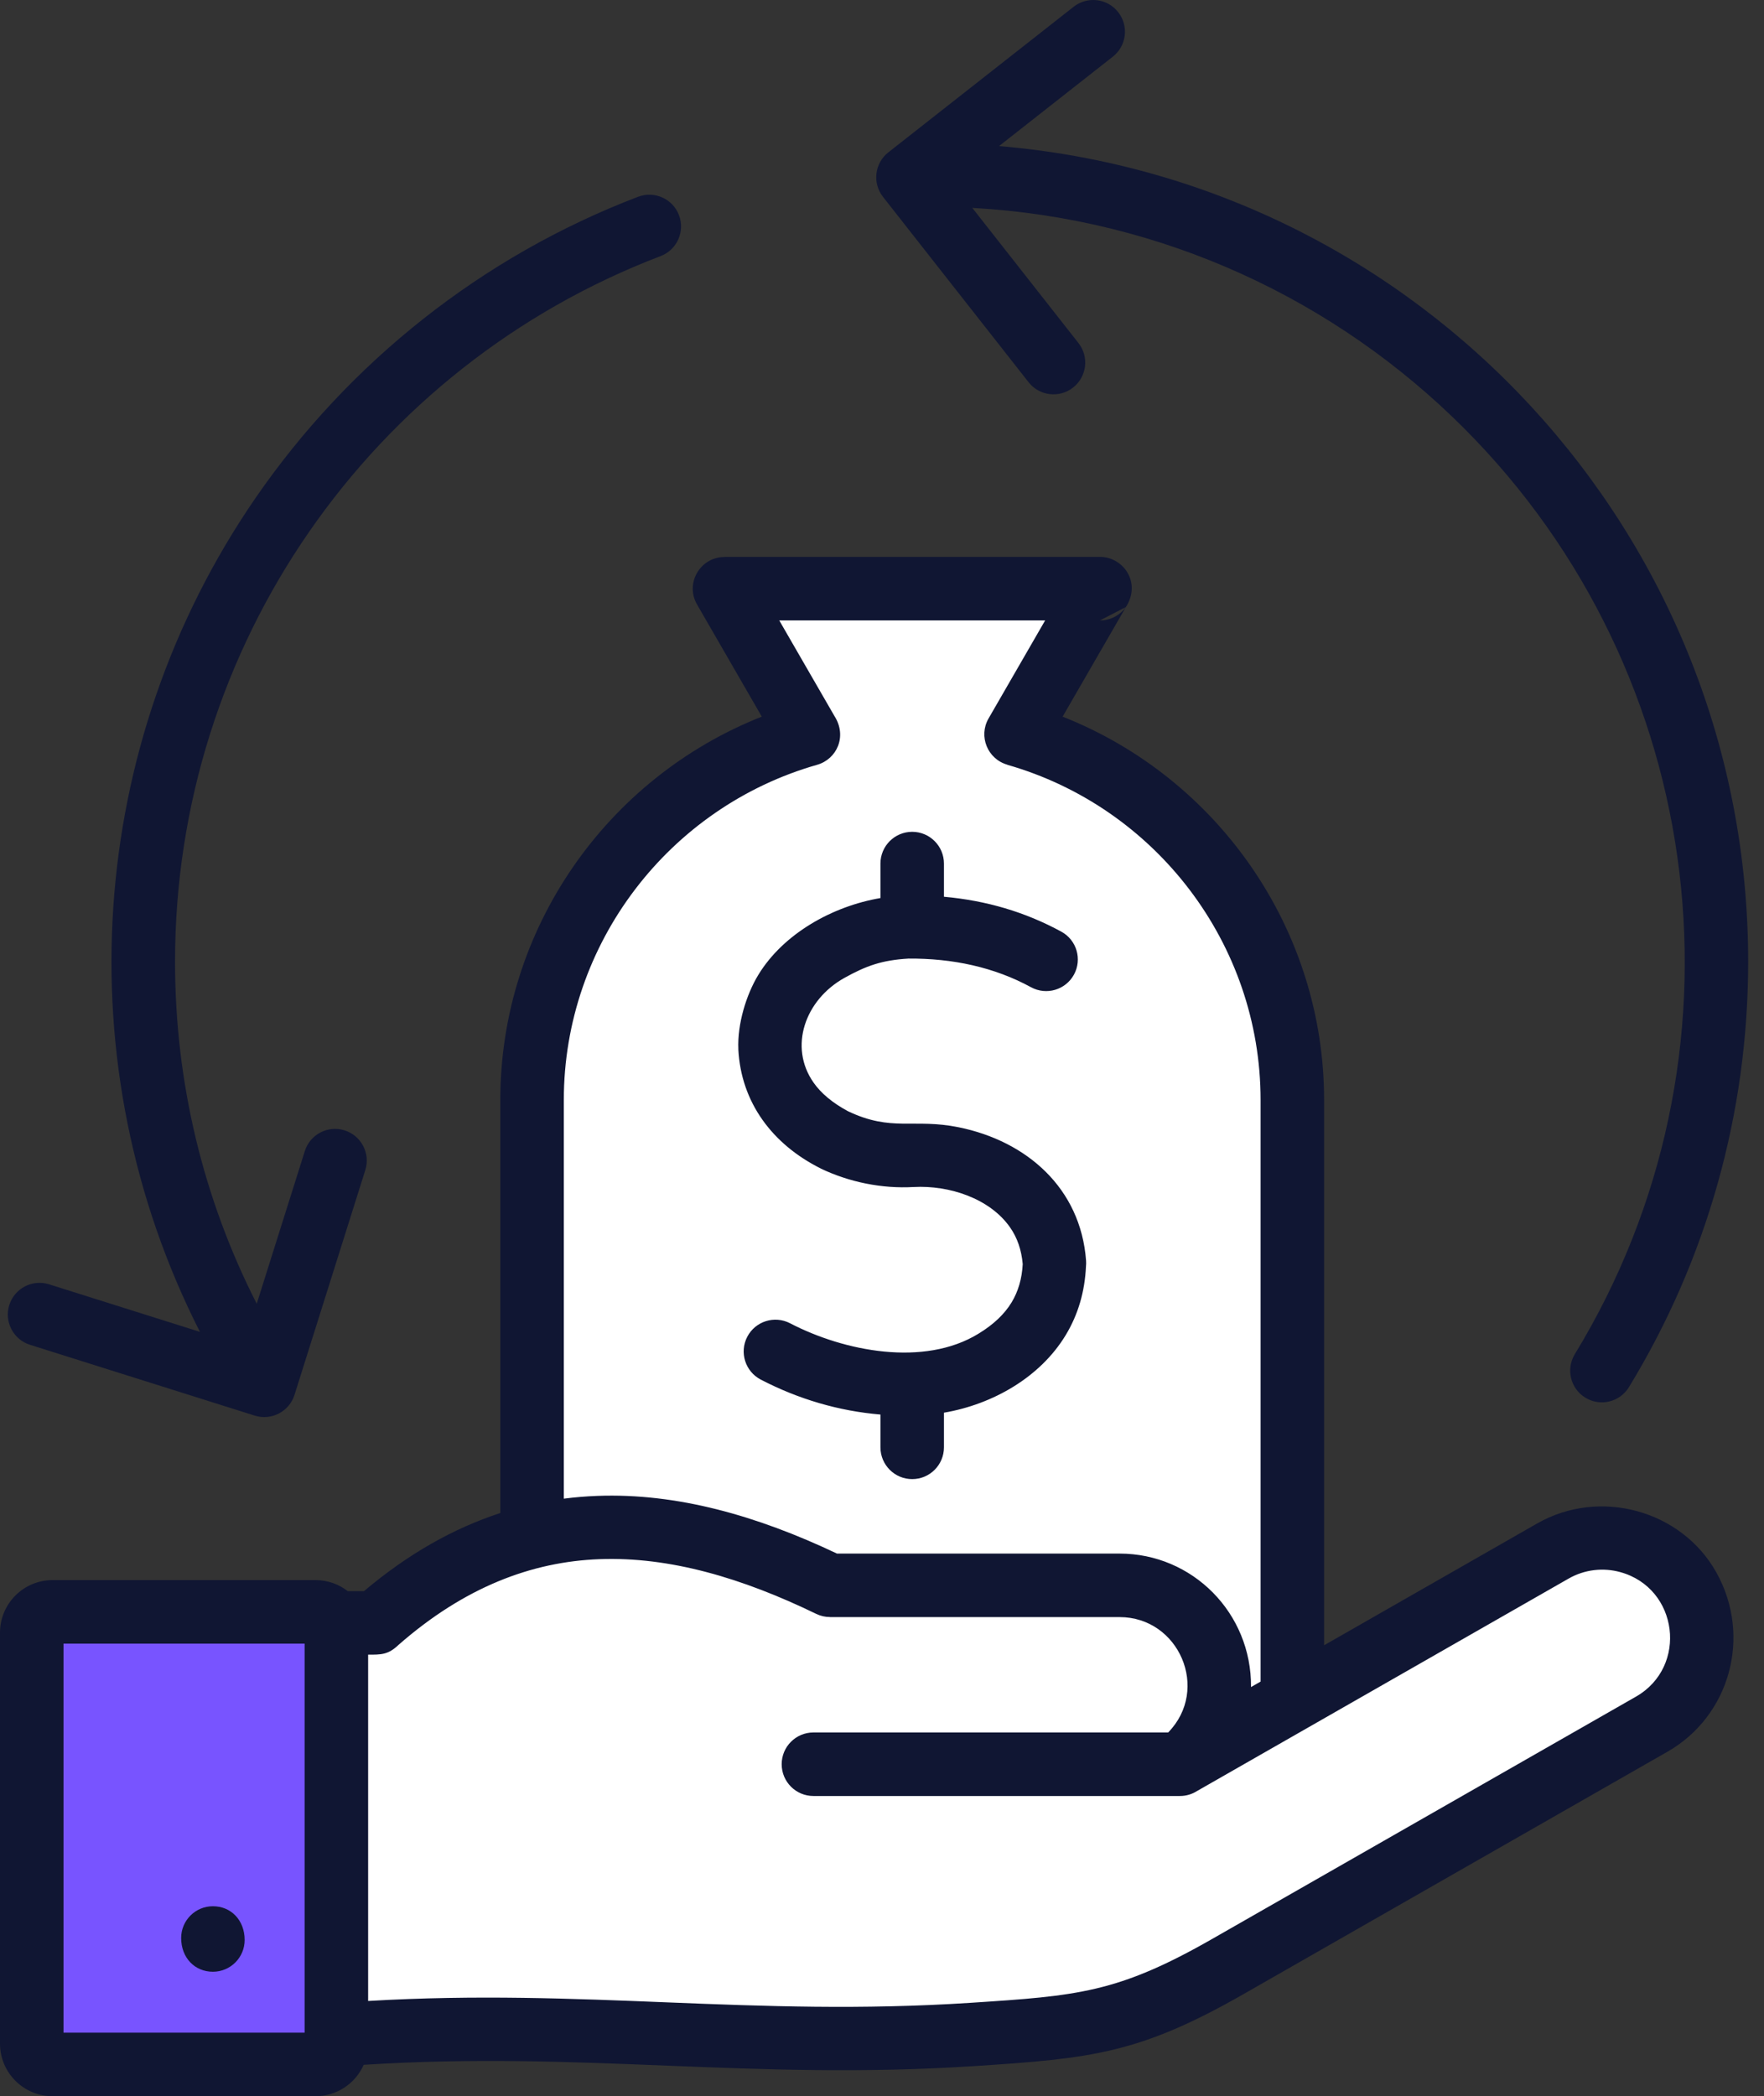
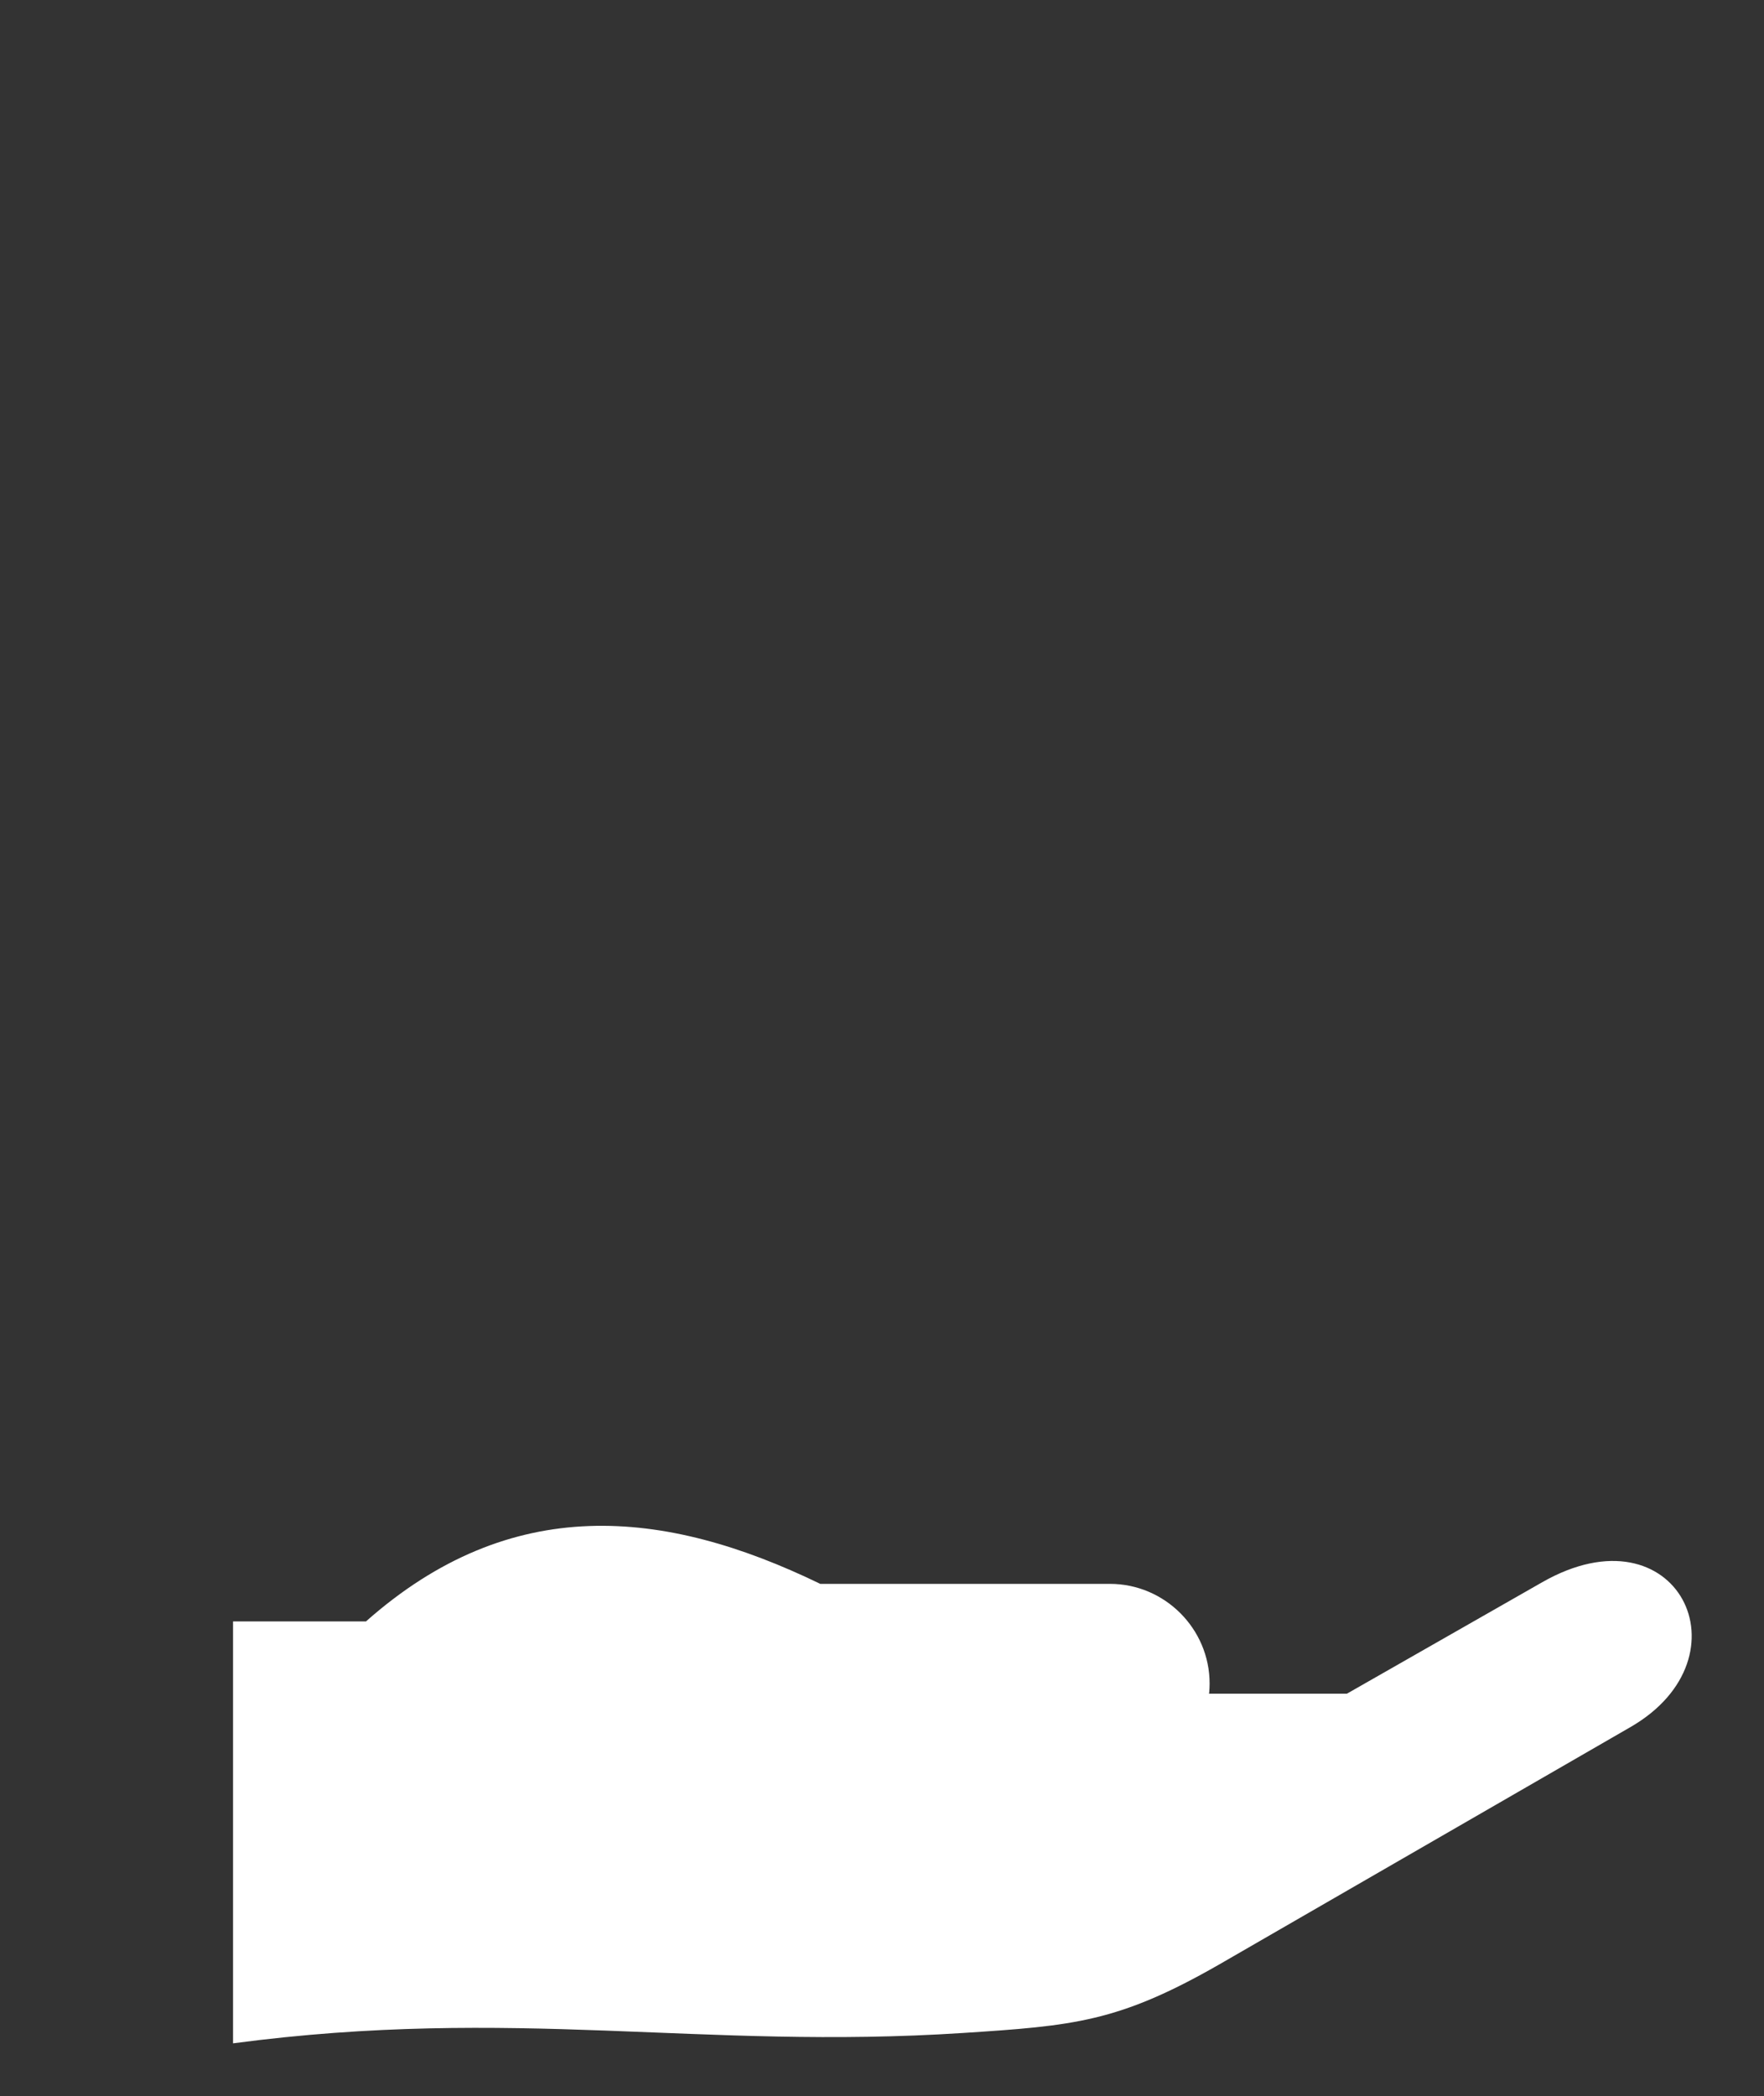
<svg xmlns="http://www.w3.org/2000/svg" width="101" height="120" viewBox="0 0 101 120" fill="none">
  <rect x="0" y="0" width="101" height="120" fill="#333333" stroke="none" />
-   <path fill-rule="evenodd" clip-rule="evenodd" d="M57.616 41.948C66.724 44.55 73.441 52.971 73.441 62.885V104.829H29.91V62.885C29.91 52.971 36.628 44.55 45.736 41.948L40.923 33.614H51.676H62.428L57.616 41.948Z" fill="white" />
  <path fill-rule="evenodd" clip-rule="evenodd" d="M46.966 90.67H63.55C66.689 90.67 69.258 93.238 69.258 96.377C69.258 96.553 69.249 96.726 69.234 96.898C69.23 96.918 69.225 96.938 69.221 96.958H77.118L88.301 90.577C96.03 86.166 100.306 94.858 93.354 98.869L69.764 112.483C64.029 115.762 61.484 115.967 55.118 116.381C40.11 117.357 29.456 114.838 13.343 116.973V92.821H20.953C29.249 85.472 38.008 86.325 46.966 90.67Z" fill="white" />
-   <path fill-rule="evenodd" clip-rule="evenodd" d="M2.455 92.188H17.516C18.171 92.188 18.706 92.724 18.706 93.378V116.907C18.706 117.562 18.171 118.097 17.516 118.097H2.455C1.8 118.097 1.265 117.562 1.265 116.907V93.378C1.265 92.724 1.8 92.188 2.455 92.188Z" fill="#7854FF" />
-   <path fill-rule="evenodd" clip-rule="evenodd" d="M28.646 86.615V62.969C28.646 53.206 34.711 44.547 43.617 41.025L39.908 34.6C39.209 33.388 40.1 31.886 41.477 31.887V31.88H62.981C64.31 31.88 65.366 33.346 64.464 34.751L60.842 41.025C69.747 44.547 75.813 53.206 75.813 62.969V94.186L88.007 87.215C91.616 85.153 96.294 86.471 98.273 90.018C100.319 93.682 99.043 98.239 95.474 100.279L71.22 114.144C65.232 117.567 62.492 117.84 55.786 118.276C42.972 119.109 33.365 117.402 20.823 118.203C20.349 119.275 19.282 120 18.07 120H3.008C1.35 120 0 118.65 0 116.992V93.463C0 91.805 1.35 90.455 3.008 90.455H18.07C18.763 90.455 19.403 90.692 19.912 91.087H20.84C23.395 88.929 26 87.477 28.646 86.615ZM61.472 0.388L50.863 8.722C50.075 9.341 49.938 10.483 50.558 11.271L58.892 21.88C59.511 22.669 60.653 22.806 61.441 22.186C62.23 21.566 62.367 20.424 61.747 19.636L55.67 11.901C66.637 12.509 76.513 17.205 83.799 24.491C97.902 38.593 100.52 60.551 90.169 77.52C89.647 78.376 89.918 79.492 90.773 80.013C91.628 80.535 92.744 80.265 93.266 79.41C97.719 72.11 100.094 63.722 100.094 55.051C100.094 30.602 81.319 10.381 57.2 8.363L63.717 3.244C64.506 2.624 64.642 1.482 64.022 0.694C63.403 -0.095 62.261 -0.231 61.472 0.388ZM11.447 76.244L2.802 73.52C1.845 73.222 0.828 73.756 0.53 74.713C0.232 75.67 0.766 76.688 1.723 76.986L14.59 81.04C15.547 81.338 16.565 80.804 16.863 79.847L20.917 66.979C21.215 66.022 20.681 65.005 19.724 64.707C18.767 64.409 17.749 64.943 17.451 65.9L14.699 74.635C11.627 68.602 10.022 61.946 10.022 55.05C10.022 36.975 21.213 20.994 37.825 14.66C38.762 14.303 39.233 13.254 38.876 12.316C38.519 11.379 37.47 10.908 36.532 11.265C27.596 14.677 19.972 20.749 14.627 28.513C4.929 42.6 3.68 60.96 11.447 76.244ZM10.372 110.943C10.372 112.075 11.151 112.875 12.19 112.875C13.194 112.875 14.008 112.061 14.008 111.057C14.008 109.925 13.229 109.125 12.19 109.125C11.186 109.125 10.372 109.939 10.372 110.943ZM68.528 102.535C68.248 102.711 67.916 102.814 67.561 102.814H46.574C45.57 102.814 44.756 102 44.756 100.995C44.756 99.991 45.57 99.177 46.574 99.177H66.885C69.296 96.712 67.508 92.573 64.104 92.573H47.52V92.569C47.255 92.569 46.986 92.511 46.732 92.388C42.499 90.335 38.347 89.106 34.329 89.256C30.432 89.401 26.589 90.862 22.82 94.162C22.222 94.735 21.814 94.723 21.078 94.723V114.548C33.496 113.815 43.049 115.468 55.558 114.654C61.711 114.254 64.003 114.086 69.416 110.991L93.669 97.126C96.663 95.415 96.104 90.906 92.762 89.995C91.802 89.733 90.74 89.837 89.809 90.37L68.528 102.535ZM17.441 94.091H3.636V116.364H17.441V94.091ZM72.176 96.265V62.969C72.176 54.017 66.152 46.203 57.672 43.781L57.674 43.775C56.546 43.453 56.011 42.153 56.6 41.131L59.841 35.517H44.617L47.78 40.995C48.52 42.159 47.907 43.461 46.787 43.781C38.311 46.197 32.282 54.018 32.282 62.969V85.793C32.92 85.71 33.559 85.658 34.201 85.634C38.749 85.464 43.327 86.756 47.923 88.937H64.104C68.274 88.937 71.662 92.334 71.629 96.578L72.176 96.265ZM50.411 49.436V51.41C47.67 51.876 44.858 53.444 43.42 55.805C42.729 56.939 42.211 58.621 42.276 60.069H42.274C42.429 63.119 44.233 65.514 46.992 66.891L46.991 66.894C48.618 67.67 50.489 68.058 52.322 67.951V67.952C54.333 67.844 56.67 68.593 57.837 70.27C58.249 70.861 58.487 71.561 58.557 72.367C58.513 73.194 58.303 73.924 57.922 74.554C57.513 75.23 56.88 75.83 56.019 76.352C52.907 78.259 48.339 77.365 45.236 75.752C44.345 75.29 43.248 75.636 42.785 76.527C42.323 77.417 42.669 78.514 43.56 78.977C45.718 80.099 48.032 80.777 50.411 80.977V82.855C50.411 83.859 51.225 84.674 52.229 84.674C53.233 84.674 54.047 83.859 54.047 82.855V80.871C56.84 80.394 59.555 78.847 61.019 76.429C61.729 75.256 62.112 73.943 62.179 72.494C62.19 72.386 62.193 72.275 62.184 72.163C61.875 68.019 58.79 65.324 54.89 64.532C52.306 64.007 51.063 64.811 48.553 63.613L48.553 63.614C47.67 63.138 47.011 62.59 46.578 61.97C45.148 59.926 46.091 57.241 48.343 55.984C49.603 55.281 50.51 54.964 52.01 54.876V54.875C54.533 54.858 56.915 55.36 59.034 56.516C59.913 56.994 61.013 56.67 61.492 55.791C61.97 54.913 61.646 53.812 60.767 53.334C58.7 52.208 56.476 51.554 54.047 51.335V49.437C54.047 48.433 53.233 47.618 52.229 47.618C51.225 47.618 50.411 48.432 50.411 49.436ZM64.464 34.751L62.981 35.517C63.593 35.516 64.135 35.214 64.464 34.751Z" fill="#101633" />
</svg>